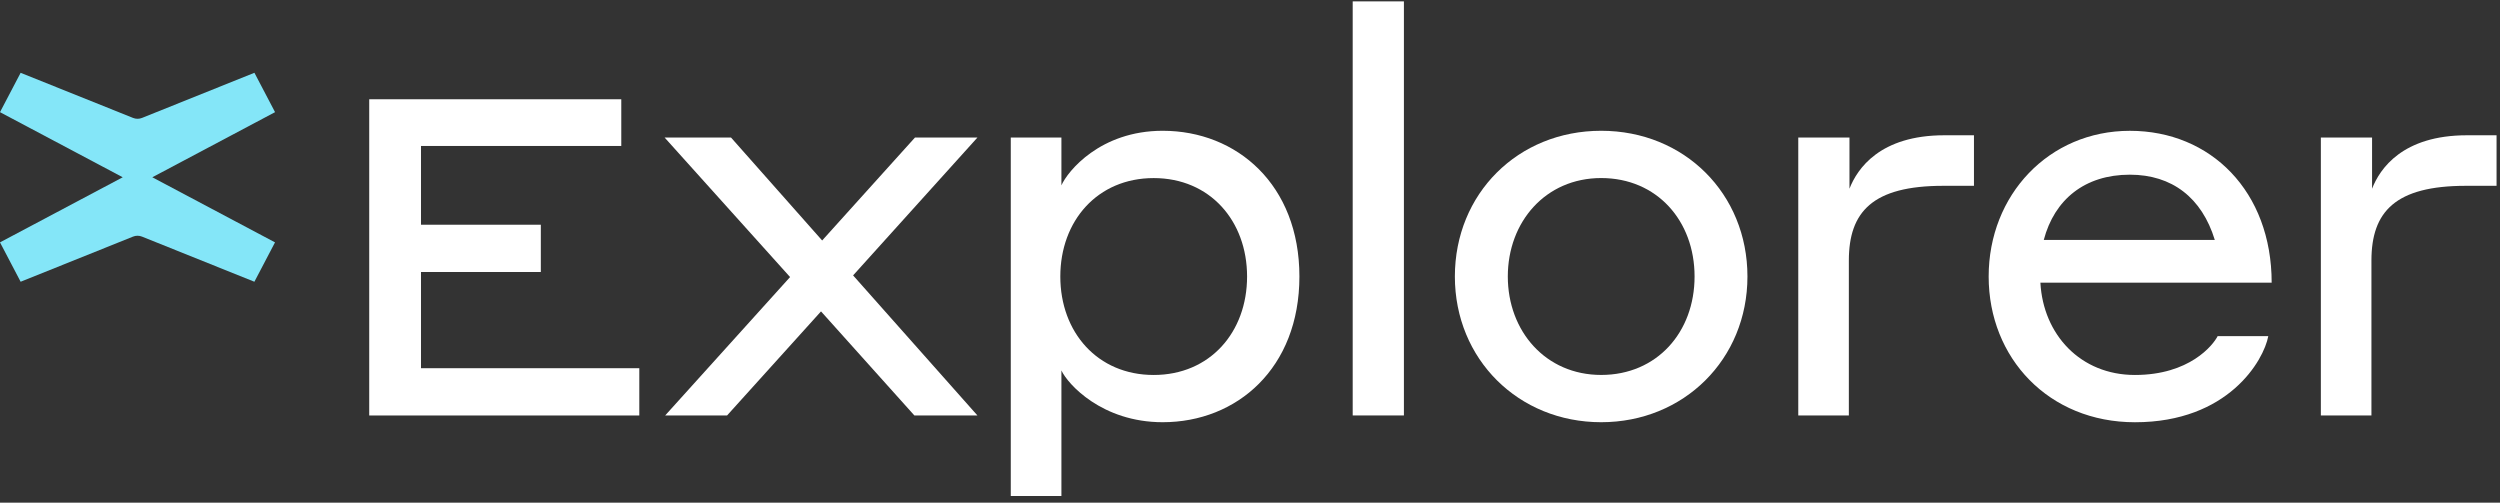
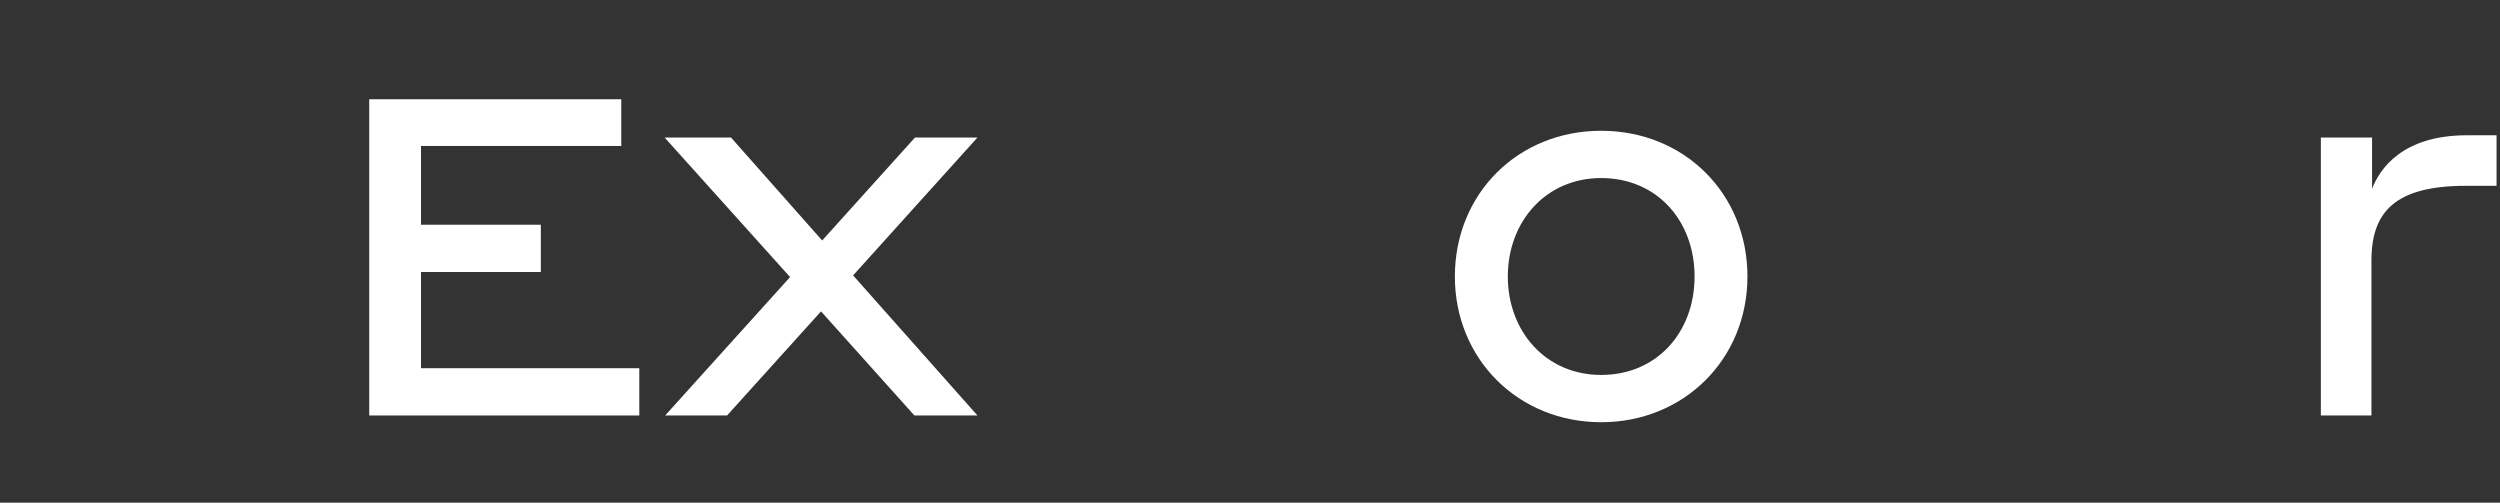
<svg xmlns="http://www.w3.org/2000/svg" width="373" height="75" viewBox="0 0 373 75" fill="none">
  <rect x="0" y="0" width="373" height="75" fill="#333333" stroke="none" />
  <path d="M55.088 14.81H92.695V21.778H62.812V33.529H80.691V40.582H62.812V54.937H95.384V61.99H55.088V14.81Z" fill="white" />
  <path d="M122.497 46.457L108.48 61.985H99.245L117.879 41.337L99.16 20.52H109.066L122.666 35.88L136.514 20.52H145.834L127.283 41.089L145.834 61.99H136.429L122.497 46.462V46.457Z" fill="white" />
-   <path d="M201.823 0.206H209.463V61.985H201.823V0.206Z" fill="white" />
  <path d="M260.719 41.253C260.719 53.595 251.235 62.994 238.893 62.994C226.551 62.994 217.067 53.595 217.067 41.253C217.067 28.911 226.467 19.512 238.893 19.512C251.319 19.512 260.719 28.911 260.719 41.253ZM252.83 41.253C252.83 32.942 247.209 26.565 238.898 26.565C230.587 26.565 224.965 33.111 224.965 41.253C224.965 49.395 230.587 55.941 238.898 55.941C247.209 55.941 252.83 49.564 252.83 41.253Z" fill="white" />
-   <path d="M338.928 42.178H304.427C304.845 49.902 310.387 55.946 318.529 55.946C326.671 55.946 330.195 51.497 330.871 50.155H338.426C337.755 53.764 332.466 62.999 318.534 62.999C305.69 62.999 296.708 53.431 296.708 41.258C296.708 29.085 305.69 19.517 317.778 19.517C329.867 19.517 338.933 28.583 338.933 42.182L338.928 42.178ZM304.93 35.8H330.448C328.52 29.503 324.071 26.063 317.773 26.063C311.058 26.063 306.525 29.756 304.93 35.8Z" fill="white" />
-   <path d="M158.363 74.008H150.808V20.521H158.363V27.654C159.287 25.556 164.154 19.512 173.473 19.512C184.553 19.512 193.872 27.569 193.872 41.253C193.872 54.937 184.553 62.994 173.473 62.994C164.407 62.994 159.287 57.288 158.363 55.27V74.003V74.008ZM172.131 55.946C180.526 55.946 186.064 49.564 186.064 41.258C186.064 32.952 180.522 26.57 172.131 26.57C163.741 26.57 158.199 32.947 158.199 41.258C158.199 49.568 163.741 55.946 172.131 55.946Z" fill="white" />
-   <path d="M275.843 61.985H268.302V20.516H275.941V28.155C277.101 25.171 280.484 20.183 290.095 20.183H294.515V27.724H289.93C279.409 27.724 275.848 31.581 275.848 38.874V61.99L275.843 61.985Z" fill="white" />
  <path d="M353.814 61.985H346.272V20.516H353.912V28.155C355.071 25.171 358.455 20.183 368.065 20.183H372.486V27.724H367.901C357.38 27.724 353.818 31.581 353.818 38.874V61.99L353.814 61.985Z" fill="white" />
-   <path d="M22.727 26.448L41.038 16.734L37.959 10.858L21.192 17.592C20.761 17.766 20.282 17.766 19.85 17.592L3.078 10.863L0 16.734L18.311 26.448L0 36.161L3.078 42.037L19.845 35.303C20.277 35.129 20.756 35.129 21.188 35.303L37.955 42.037L41.033 36.161L22.722 26.448H22.727Z" fill="#84E6F8" />
</svg>